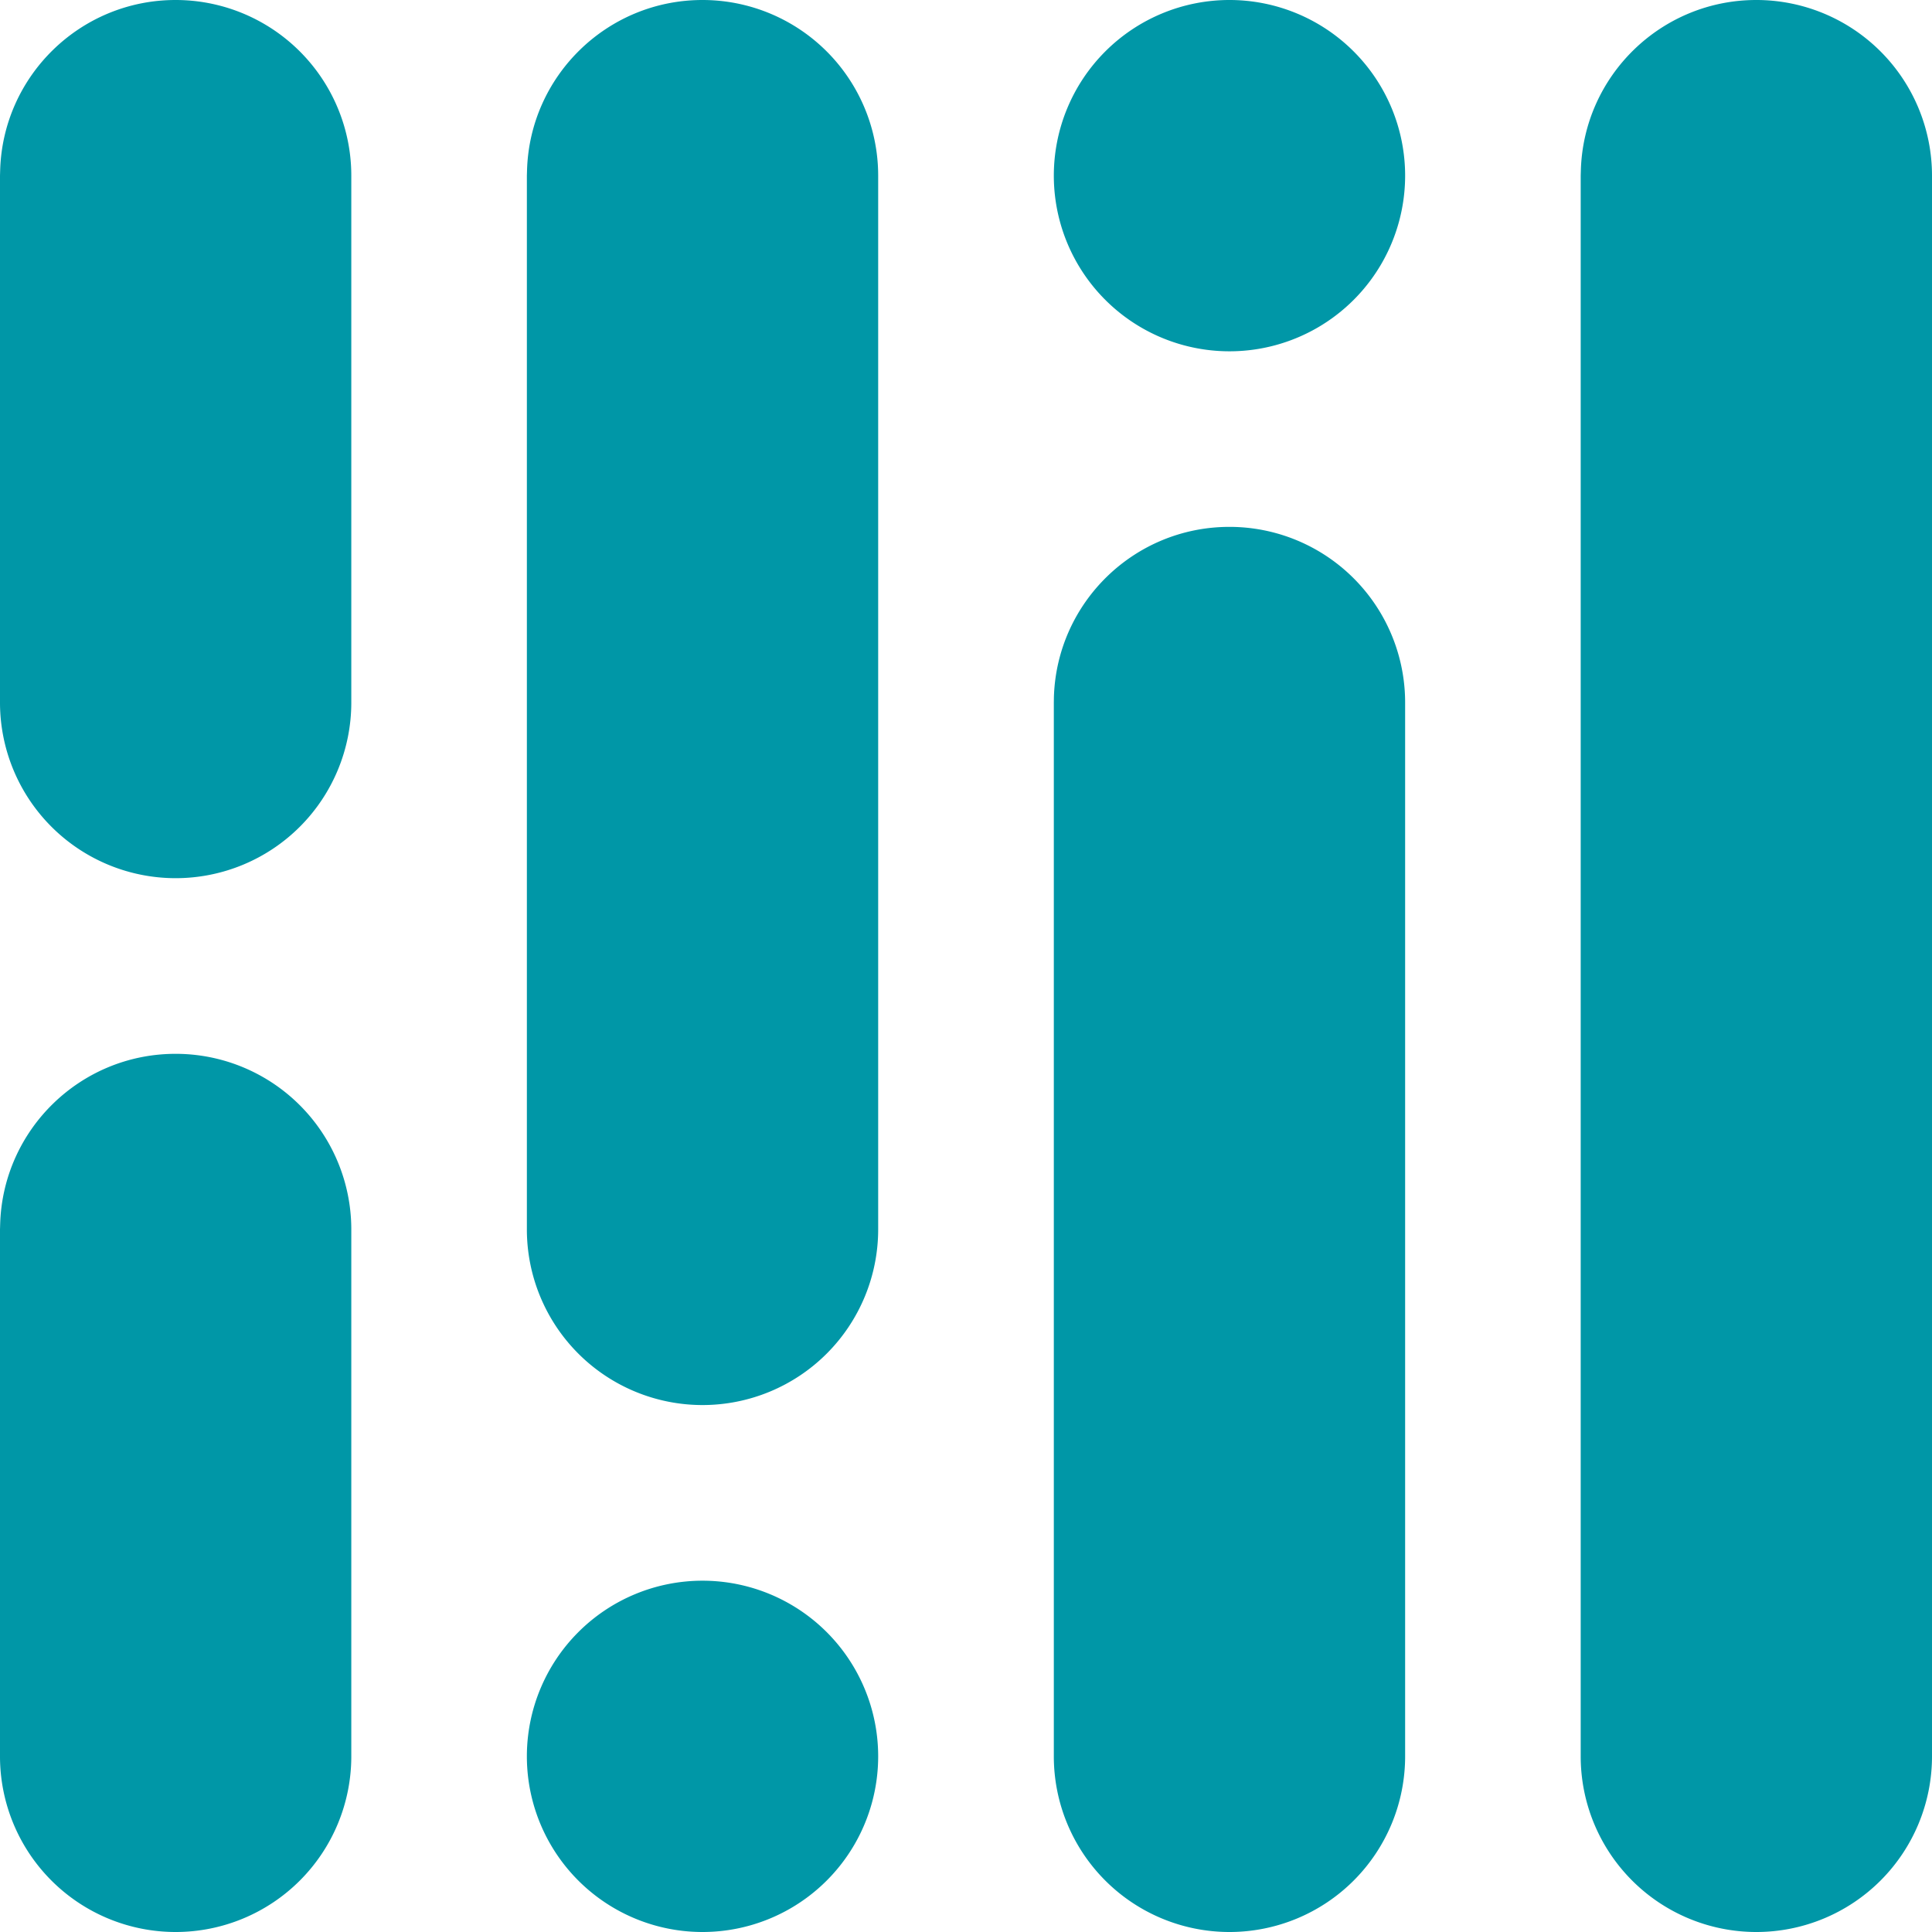
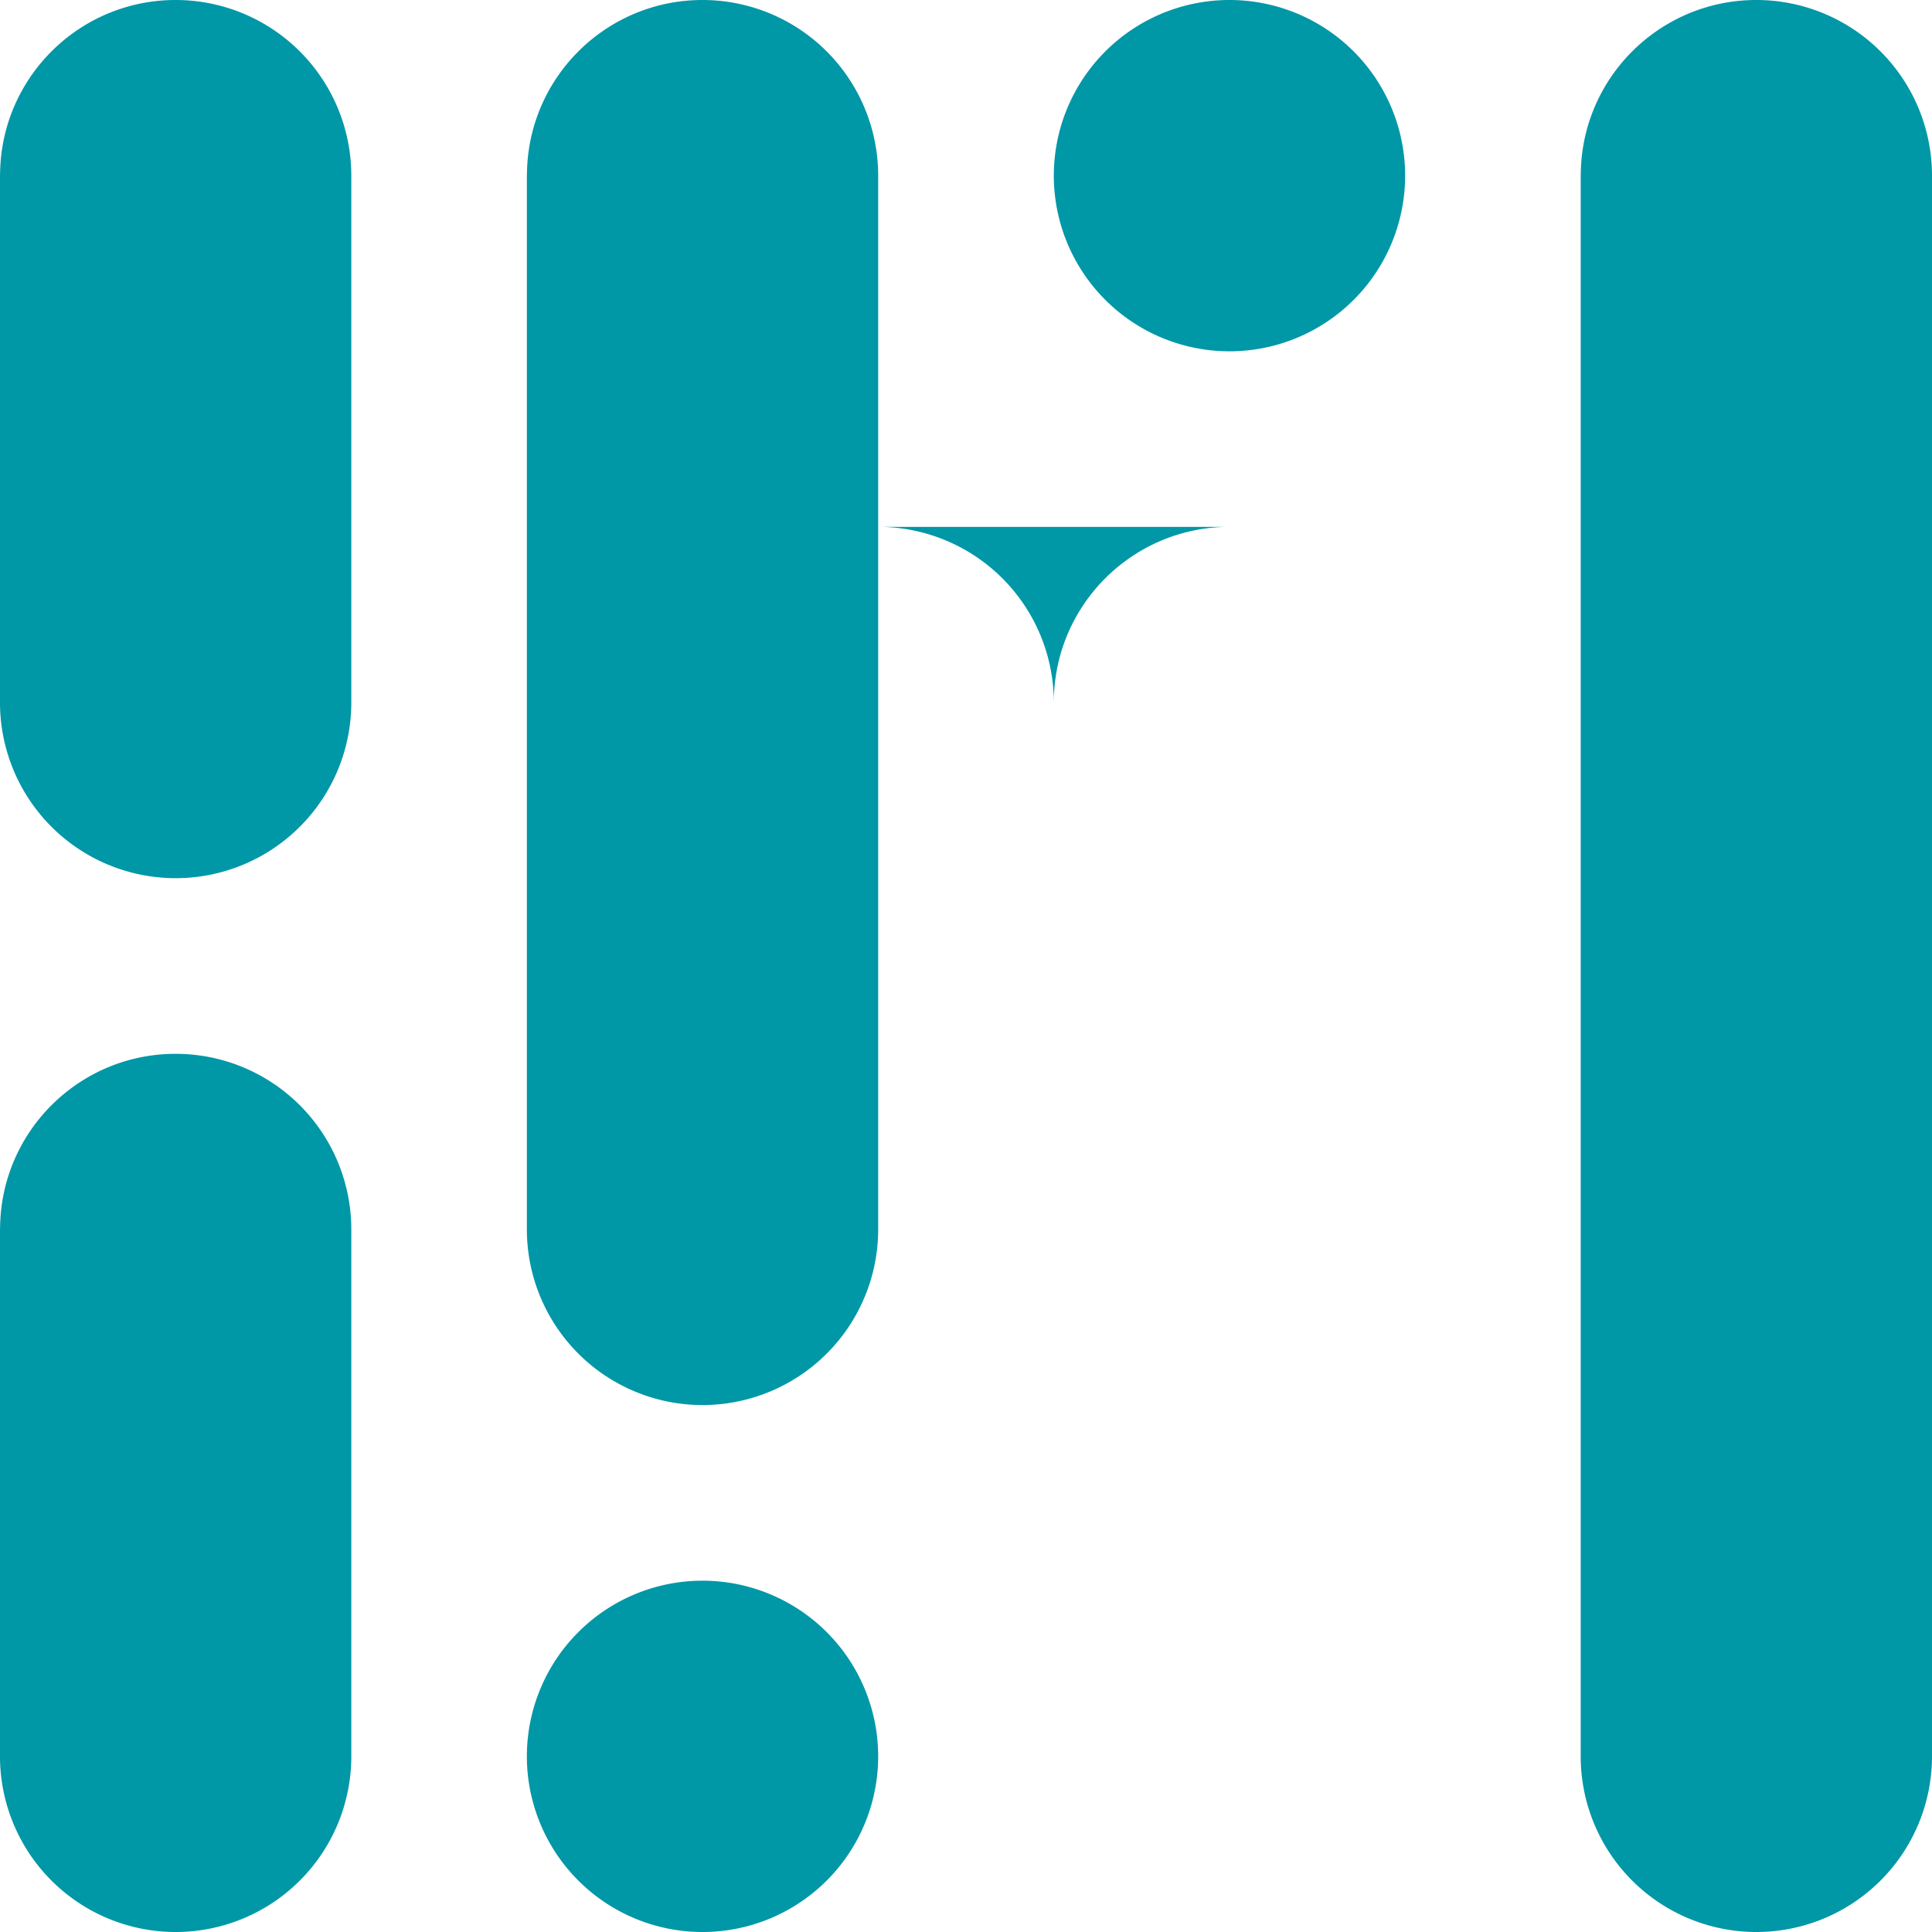
<svg xmlns="http://www.w3.org/2000/svg" role="img" viewBox="0 0 24 24">
  <title>MediaPipe</title>
-   <path fill="#0097A7" d="M2.182 0C1 0 .037.94.002 2.114L0 2.182v6.545a2.182 2.182 0 0 0 4.364 0V2.182A2.182 2.182 0 0 0 2.182 0Zm6.545 0c-1.182 0-2.145.94-2.18 2.114l-.002.068v13.09a2.182 2.182 0 0 0 4.364 0V2.183A2.182 2.182 0 0 0 8.727 0Zm6.546 0a2.182 2.182 0 0 0-2.182 2.182 2.182 2.182 0 0 0 2.182 2.182 2.182 2.182 0 0 0 2.182-2.182A2.182 2.182 0 0 0 15.273 0Zm6.545 0c-1.182 0-2.145.94-2.18 2.114l-.002.068v19.636a2.182 2.182 0 0 0 4.364 0V2.182A2.182 2.182 0 0 0 21.818 0Zm-6.545 6.545c-1.183 0-2.145.94-2.181 2.114l-.001.068v13.091a2.182 2.182 0 0 0 4.364 0V8.728a2.182 2.182 0 0 0-2.182-2.183zM2.182 13.091c-1.182 0-2.145.94-2.18 2.114L0 15.273v6.545a2.182 2.182 0 0 0 4.364 0v-6.545a2.182 2.182 0 0 0-2.182-2.182zm6.545 6.545a2.182 2.182 0 0 0-2.182 2.182A2.182 2.182 0 0 0 8.727 24a2.182 2.182 0 0 0 2.182-2.182 2.182 2.182 0 0 0-2.182-2.182Z" />
+   <path fill="#0097A7" d="M2.182 0C1 0 .037.94.002 2.114L0 2.182v6.545a2.182 2.182 0 0 0 4.364 0V2.182A2.182 2.182 0 0 0 2.182 0Zm6.545 0c-1.182 0-2.145.94-2.18 2.114l-.002.068v13.09a2.182 2.182 0 0 0 4.364 0V2.183A2.182 2.182 0 0 0 8.727 0Zm6.546 0a2.182 2.182 0 0 0-2.182 2.182 2.182 2.182 0 0 0 2.182 2.182 2.182 2.182 0 0 0 2.182-2.182A2.182 2.182 0 0 0 15.273 0Zm6.545 0c-1.182 0-2.145.94-2.18 2.114l-.002.068v19.636a2.182 2.182 0 0 0 4.364 0V2.182A2.182 2.182 0 0 0 21.818 0Zm-6.545 6.545c-1.183 0-2.145.94-2.181 2.114l-.001.068v13.091V8.728a2.182 2.182 0 0 0-2.182-2.183zM2.182 13.091c-1.182 0-2.145.94-2.18 2.114L0 15.273v6.545a2.182 2.182 0 0 0 4.364 0v-6.545a2.182 2.182 0 0 0-2.182-2.182zm6.545 6.545a2.182 2.182 0 0 0-2.182 2.182A2.182 2.182 0 0 0 8.727 24a2.182 2.182 0 0 0 2.182-2.182 2.182 2.182 0 0 0-2.182-2.182Z" />
</svg>